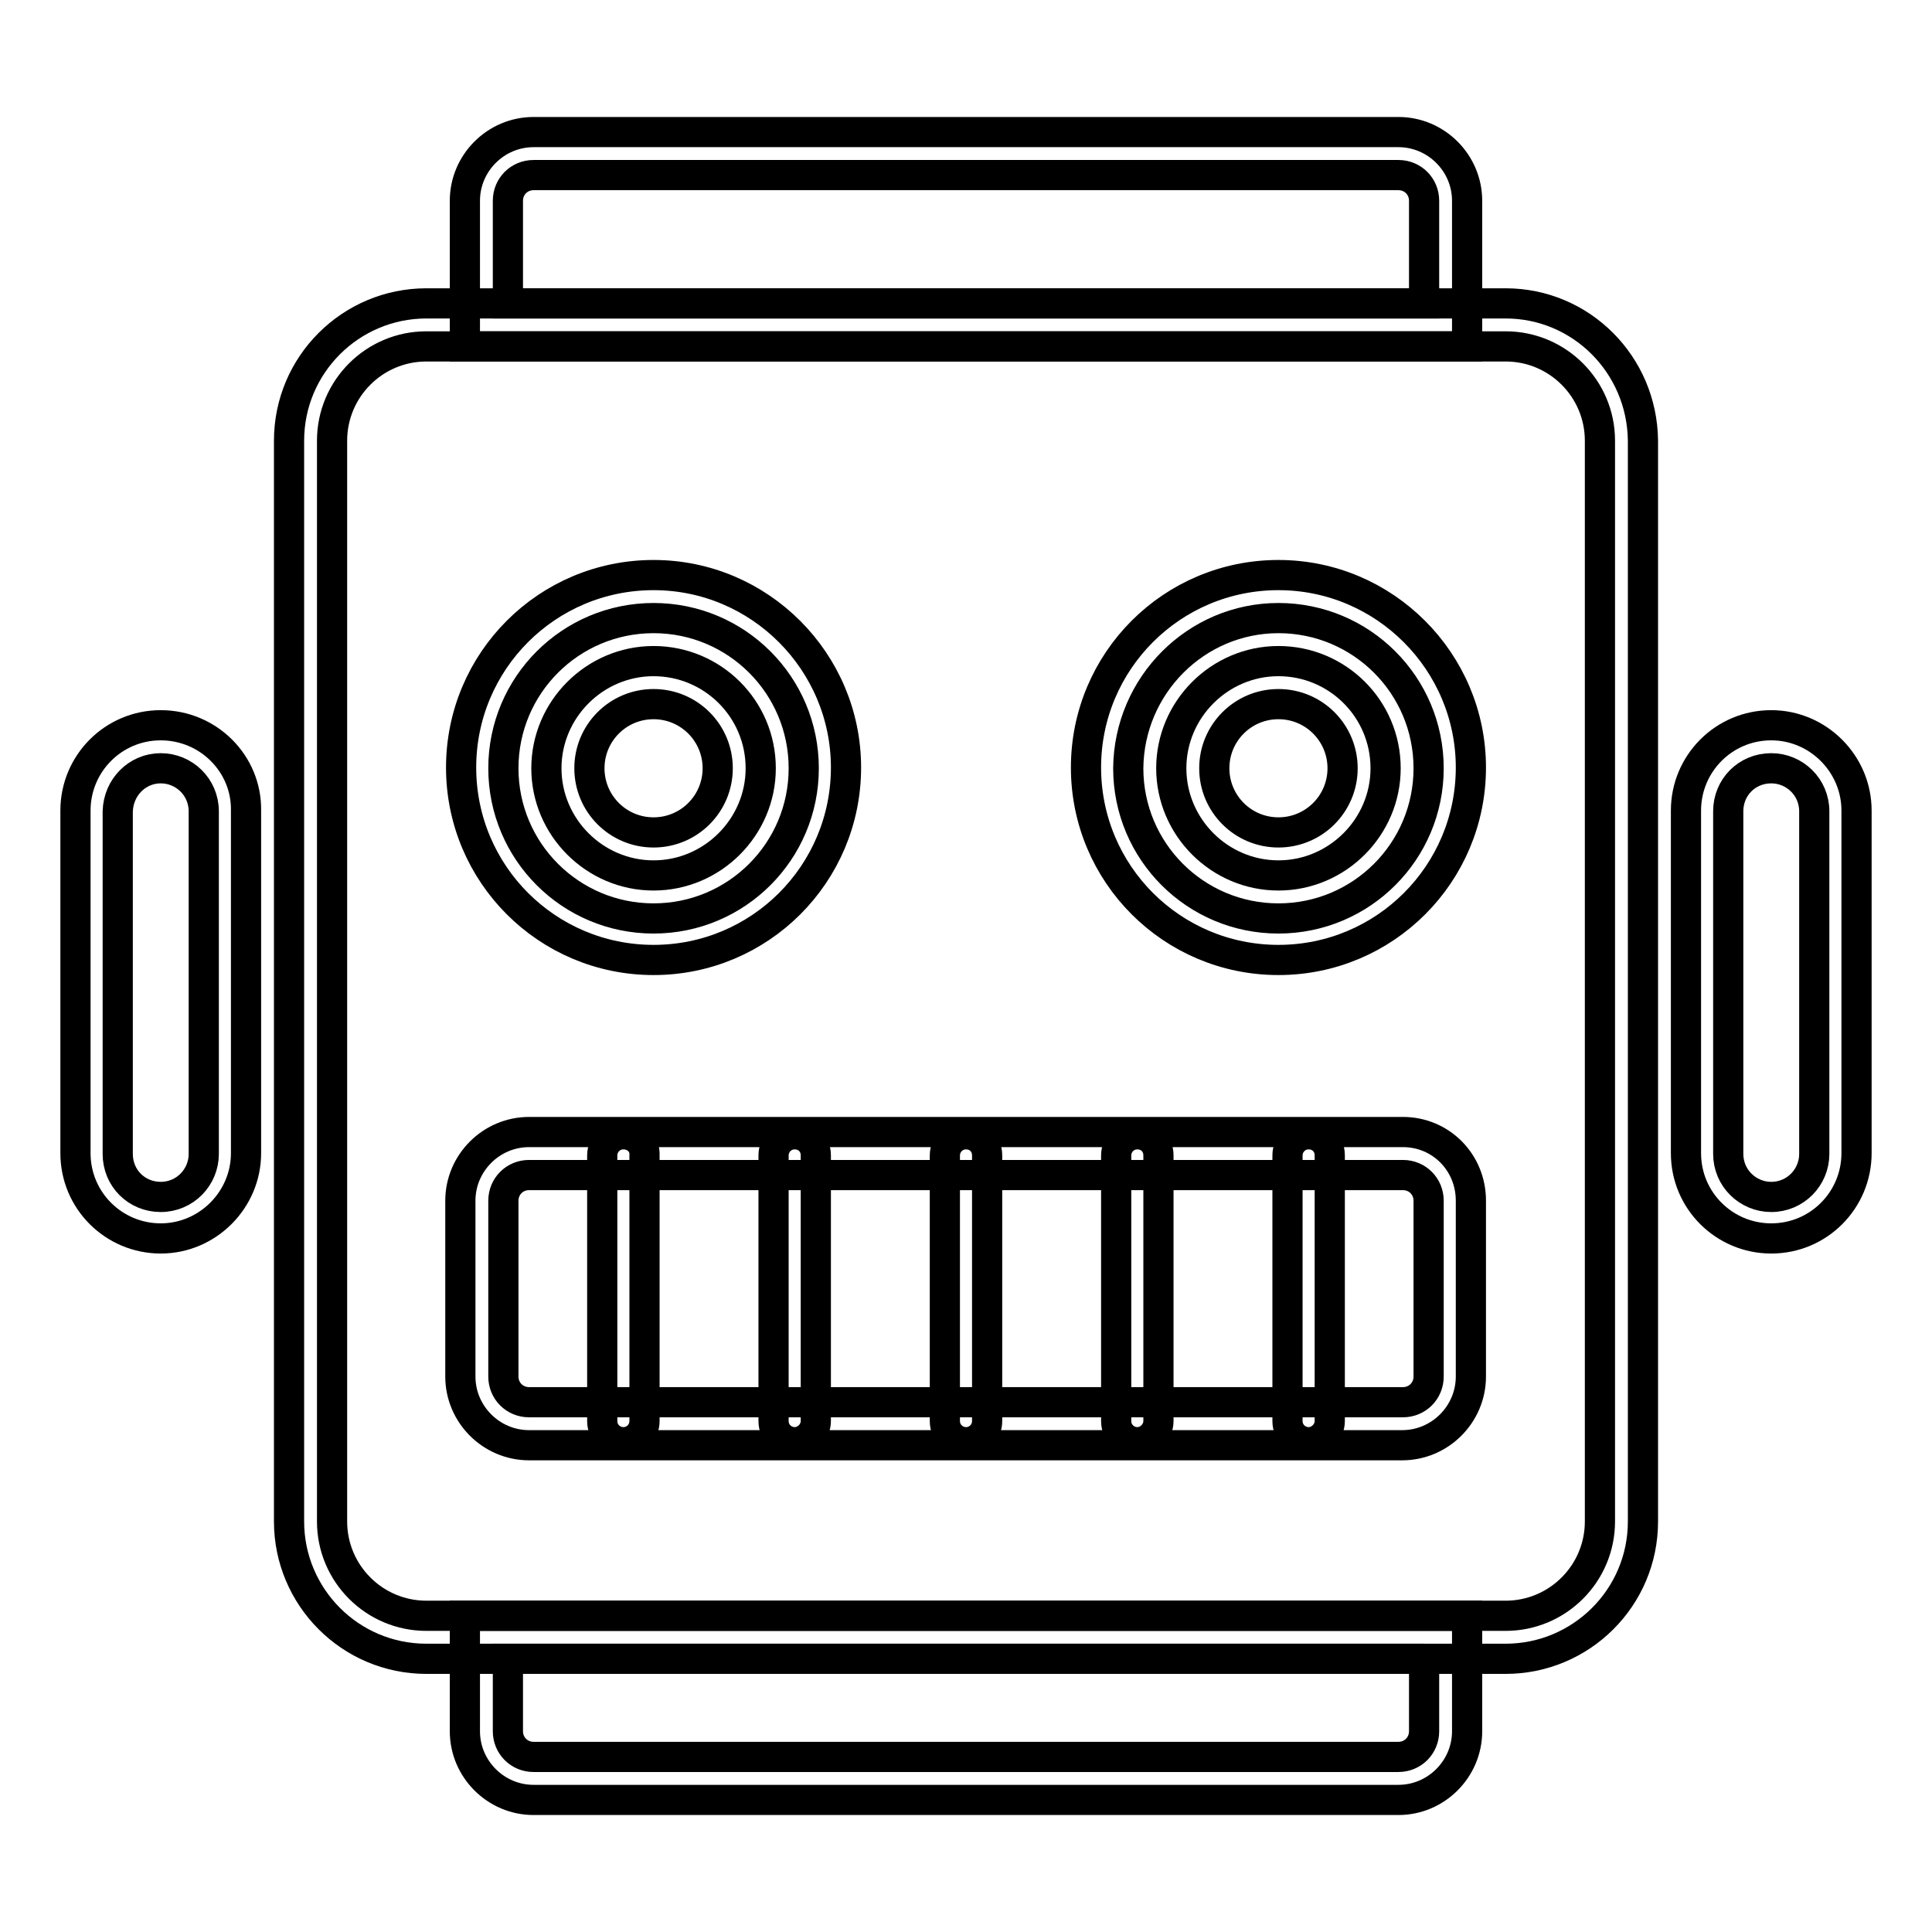
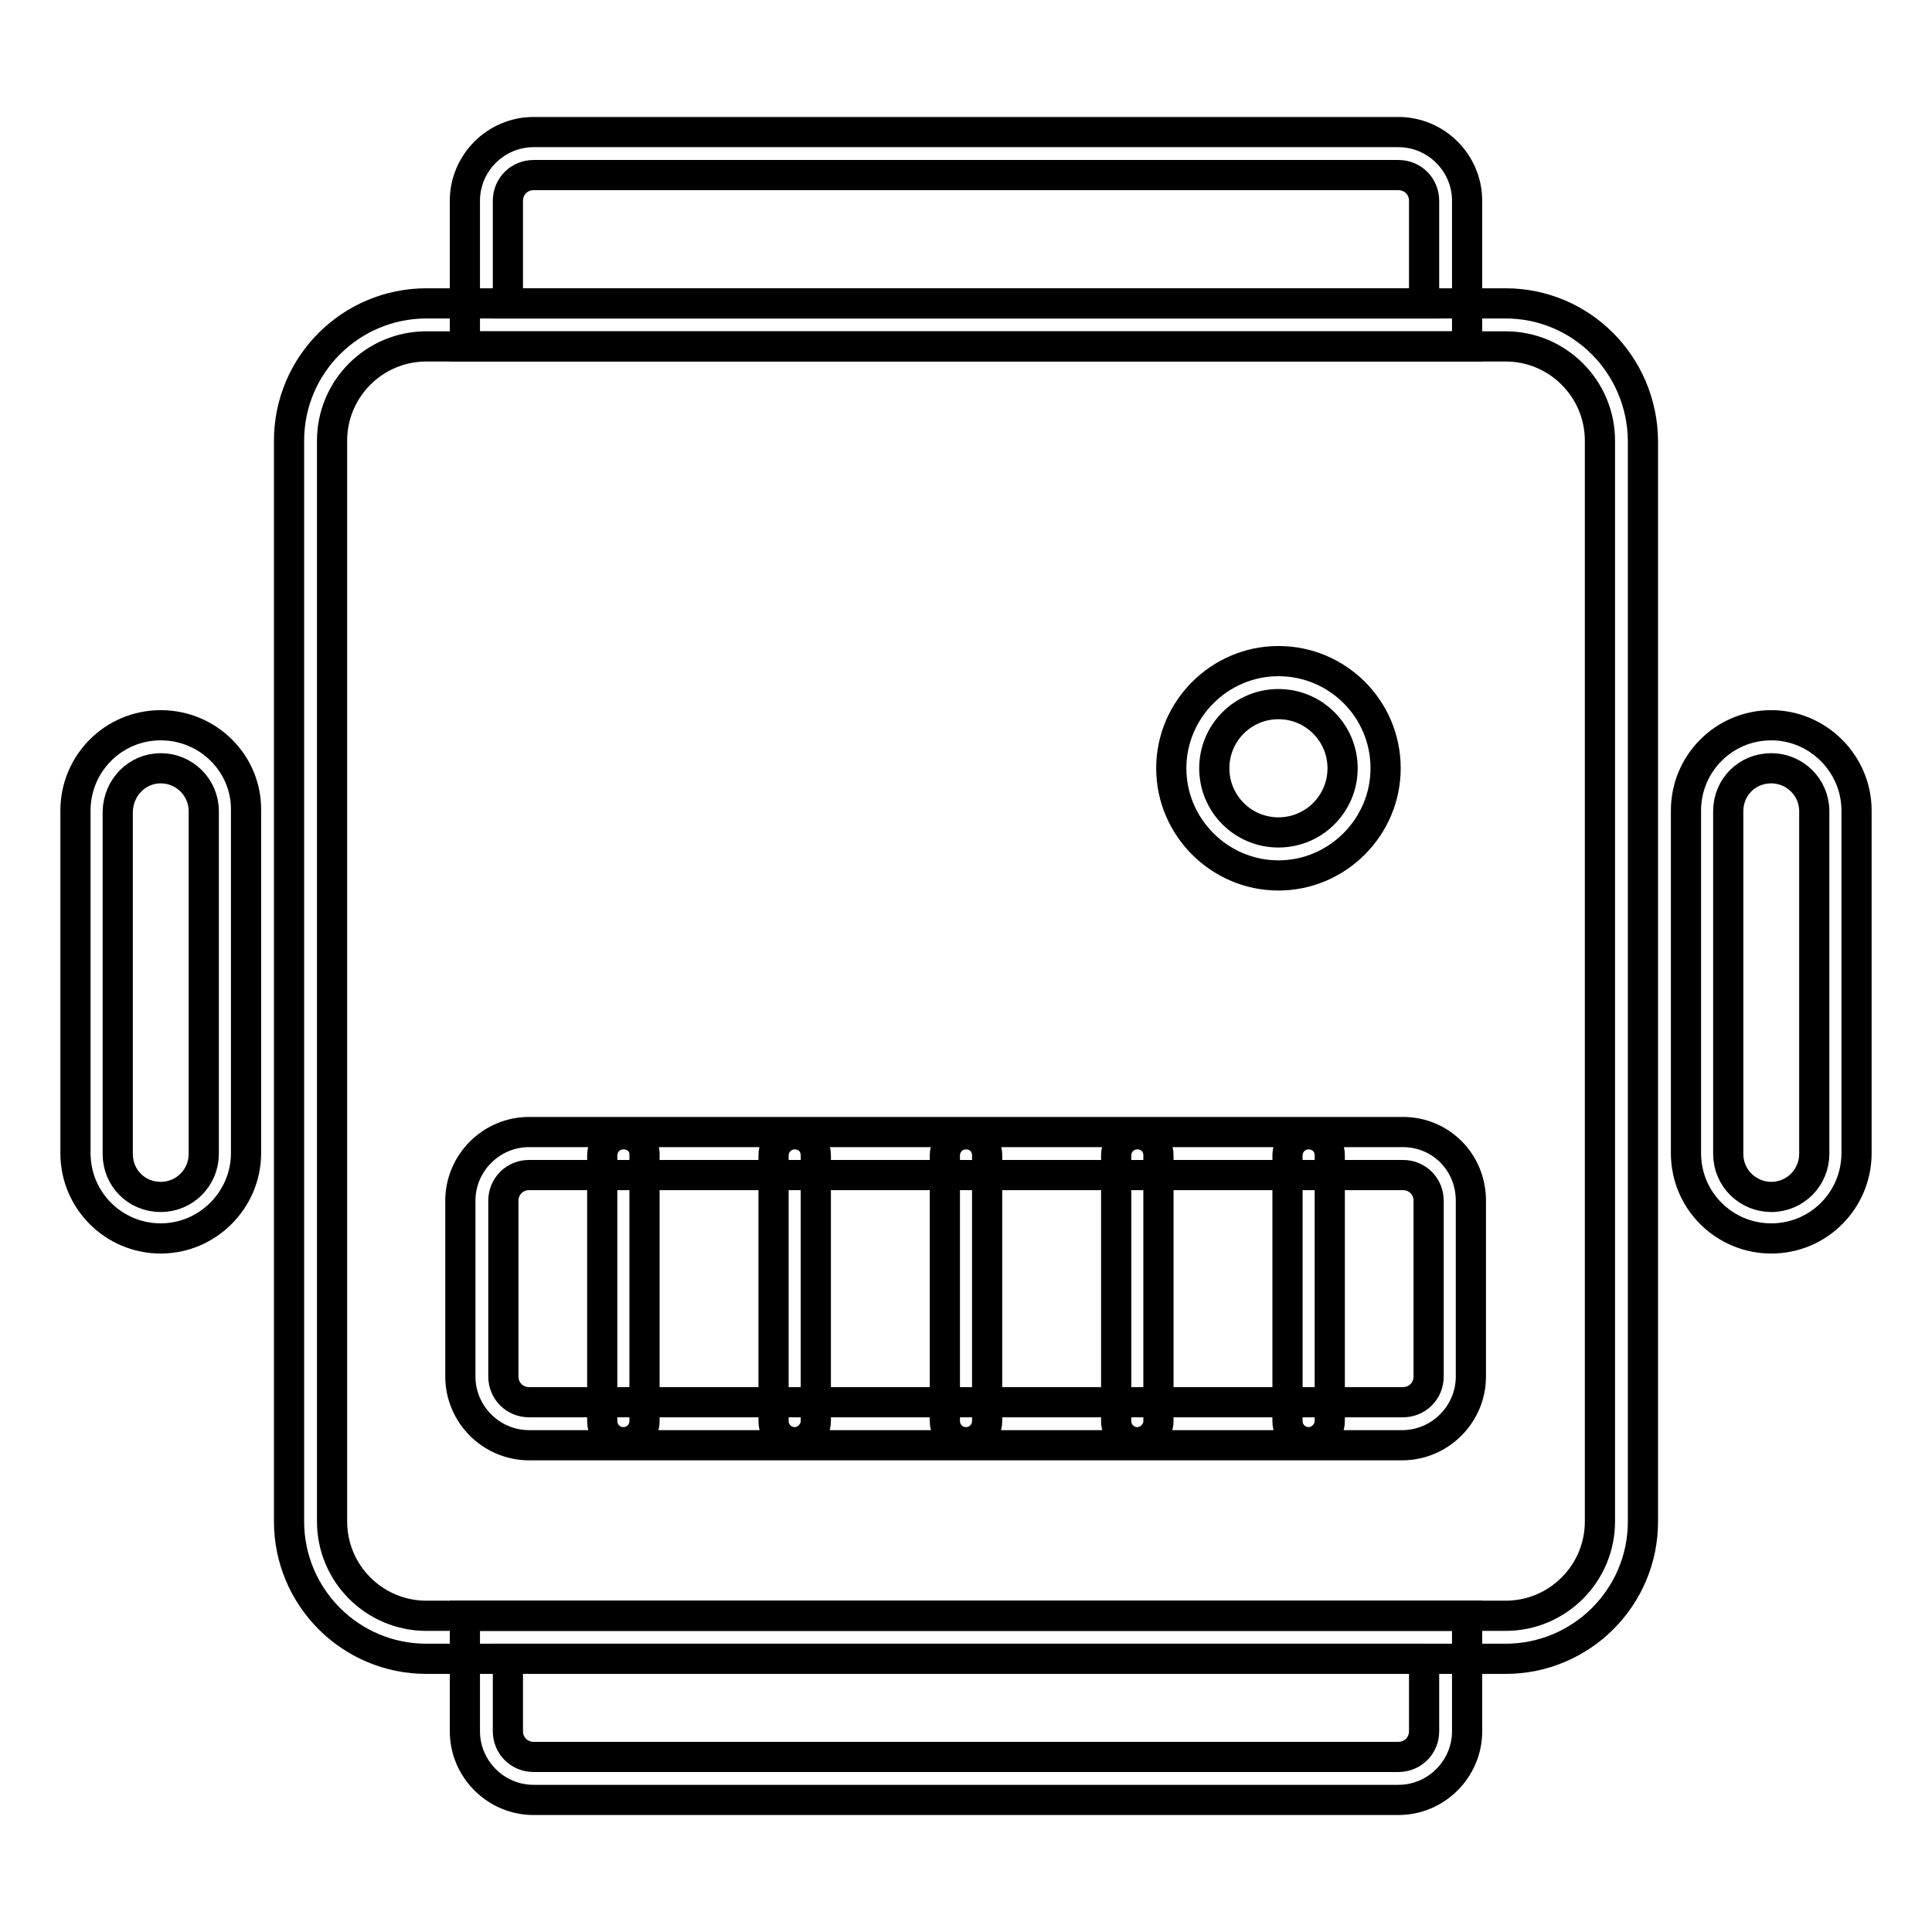
<svg xmlns="http://www.w3.org/2000/svg" version="1.1" x="0px" y="0px" viewBox="0 0 256 256" enable-background="new 0 0 256 256" xml:space="preserve">
  <g>
    <path stroke-width="4" fill-opacity="0" stroke="#000000" d="M199.5,45.9c6.9,0,12.5,5.6,12.5,12.5v143.2c0,6.9-5.6,12.5-12.5,12.5h-143c-6.9,0-12.5-5.6-12.5-12.5V58.4 c0-6.9,5.6-12.5,12.5-12.5H199.5 M199.5,40.2h-143c-10,0-18.2,8.1-18.2,18.2v143.2c0,10,8.1,18.2,18.2,18.2h143 c10,0,18.2-8.1,18.2-18.2V58.4C217.6,48.3,209.5,40.2,199.5,40.2z M21.3,101.8c3.1,0,5.7,2.5,5.7,5.7v45.4c0,3.1-2.5,5.7-5.7,5.7 s-5.7-2.5-5.7-5.7v-45.4C15.7,104.3,18.2,101.8,21.3,101.8 M21.3,96.1c-6.3,0-11.3,5.1-11.3,11.3v45.4c0,6.3,5.1,11.3,11.3,11.3 s11.3-5.1,11.3-11.3v-45.4C32.7,101.2,27.6,96.1,21.3,96.1z M234.7,101.8c3.1,0,5.7,2.5,5.7,5.7v45.4c0,3.1-2.5,5.7-5.7,5.7 c-3.1,0-5.7-2.5-5.7-5.7v-45.4C229,104.3,231.5,101.8,234.7,101.8 M234.7,96.1c-6.3,0-11.3,5.1-11.3,11.3v45.4 c0,6.3,5.1,11.3,11.3,11.3c6.3,0,11.3-5.1,11.3-11.3v-45.4C246,101.2,240.9,96.1,234.7,96.1z" />
-     <path stroke-width="4" fill-opacity="0" stroke="#000000" d="M86.6,81.9c11,0,19.9,8.9,19.9,19.9c0,11-8.9,19.9-19.9,19.9c-11,0-19.9-8.9-19.9-19.9 C66.7,90.8,75.6,81.9,86.6,81.9 M86.6,76.2c-14.1,0-25.5,11.4-25.5,25.5c0,14.1,11.4,25.5,25.5,25.5s25.5-11.4,25.5-25.5 C112.1,87.7,100.7,76.2,86.6,76.2z" />
-     <path stroke-width="4" fill-opacity="0" stroke="#000000" d="M86.6,93.3c4.7,0,8.5,3.8,8.5,8.5s-3.8,8.5-8.5,8.5s-8.5-3.8-8.5-8.5l0,0C78.1,97.1,81.9,93.3,86.6,93.3  M86.6,87.6c-7.8,0-14.2,6.4-14.2,14.2c0,7.8,6.4,14.2,14.2,14.2s14.2-6.4,14.2-14.2l0,0C100.8,93.9,94.4,87.6,86.6,87.6z  M169.4,81.9c11,0,19.9,8.9,19.9,19.9c0,11-8.9,19.9-19.9,19.9c-11,0-19.9-8.9-19.9-19.9C149.6,90.8,158.5,81.9,169.4,81.9  M169.4,76.2c-14.1,0-25.5,11.4-25.5,25.5c0,14.1,11.4,25.5,25.5,25.5c14.1,0,25.5-11.4,25.5-25.5l0,0 C194.9,87.7,183.5,76.2,169.4,76.2z" />
    <path stroke-width="4" fill-opacity="0" stroke="#000000" d="M169.4,93.3c4.7,0,8.5,3.8,8.5,8.5s-3.8,8.5-8.5,8.5s-8.5-3.8-8.5-8.5l0,0 C160.9,97.1,164.7,93.3,169.4,93.3 M169.4,87.6c-7.8,0-14.2,6.4-14.2,14.2c0,7.8,6.4,14.2,14.2,14.2c7.8,0,14.2-6.4,14.2-14.2l0,0 C183.6,93.9,177.2,87.6,169.4,87.6z M185.9,155.7c1.9,0,3.4,1.5,3.4,3.4v23.3c0,1.9-1.5,3.4-3.4,3.4H70.1c-1.9,0-3.4-1.5-3.4-3.4 v-23.3c0-1.9,1.5-3.4,3.4-3.4H185.9 M185.9,150H70.1c-5,0-9.1,4.1-9.1,9.1v23.3c0,5,4.1,9.1,9.1,9.1h115.7c5,0,9.1-4.1,9.1-9.1 v-23.3C194.9,154,190.9,150,185.9,150z" />
    <path stroke-width="4" fill-opacity="0" stroke="#000000" d="M82.6,150.3c-1.6,0-2.8,1.3-2.8,2.8v35.2c0,1.6,1.3,2.8,2.8,2.8c1.6,0,2.8-1.3,2.8-2.8v-35.2 C85.5,151.5,84.2,150.3,82.6,150.3z M105.3,150.3c-1.6,0-2.8,1.3-2.8,2.8v35.2c0,1.6,1.3,2.8,2.8,2.8s2.8-1.3,2.8-2.8v-35.2 C108.1,151.5,106.9,150.3,105.3,150.3z M128,150.3c-1.6,0-2.8,1.3-2.8,2.8v35.2c0,1.6,1.3,2.8,2.8,2.8c1.6,0,2.8-1.3,2.8-2.8v-35.2 C130.8,151.5,129.6,150.3,128,150.3z M150.7,150.3c-1.6,0-2.8,1.3-2.8,2.8v35.2c0,1.6,1.3,2.8,2.8,2.8s2.8-1.3,2.8-2.8v-35.2 C153.5,151.5,152.3,150.3,150.7,150.3z M173.4,150.3c-1.6,0-2.8,1.3-2.8,2.8v35.2c0,1.6,1.3,2.8,2.8,2.8s2.8-1.3,2.8-2.8v-35.2 C176.2,151.5,175,150.3,173.4,150.3z M185.3,23.2c1.9,0,3.4,1.5,3.4,3.4v13.6H67.3V26.6c0-1.9,1.5-3.4,3.4-3.4H185.3 M185.3,17.5 H70.7c-5,0-9.1,4.1-9.1,9.1v19.3h132.8V26.6C194.4,21.6,190.3,17.5,185.3,17.5z M188.7,219.8v9.6c0,1.9-1.5,3.4-3.4,3.4H70.7 c-1.9,0-3.4-1.5-3.4-3.4v-9.6H188.7 M194.4,214.1H61.6v15.3c0,5,4.1,9.1,9.1,9.1h114.6c5,0,9.1-4.1,9.1-9.1V214.1z" />
  </g>
</svg>